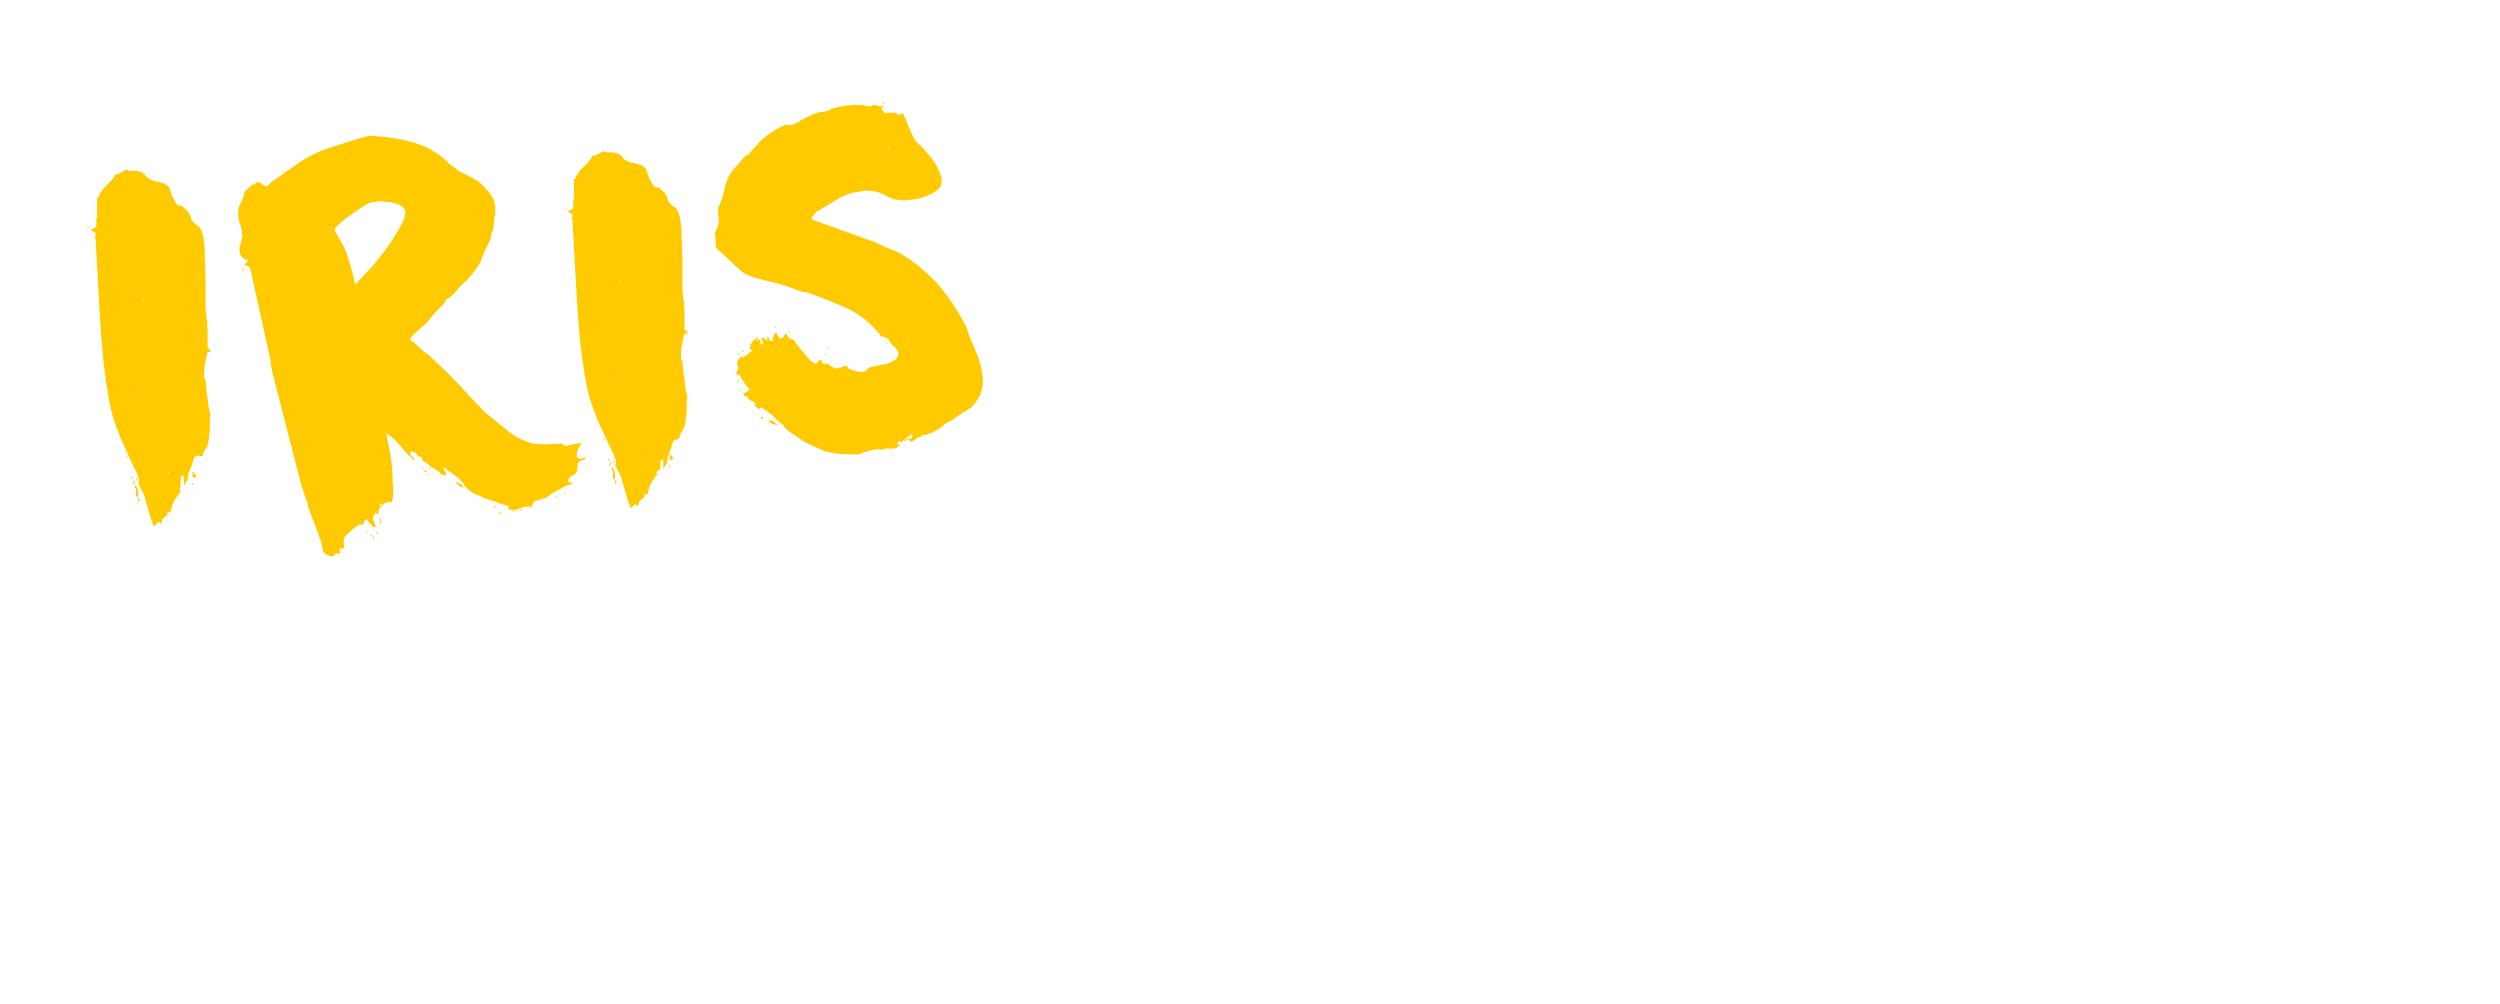
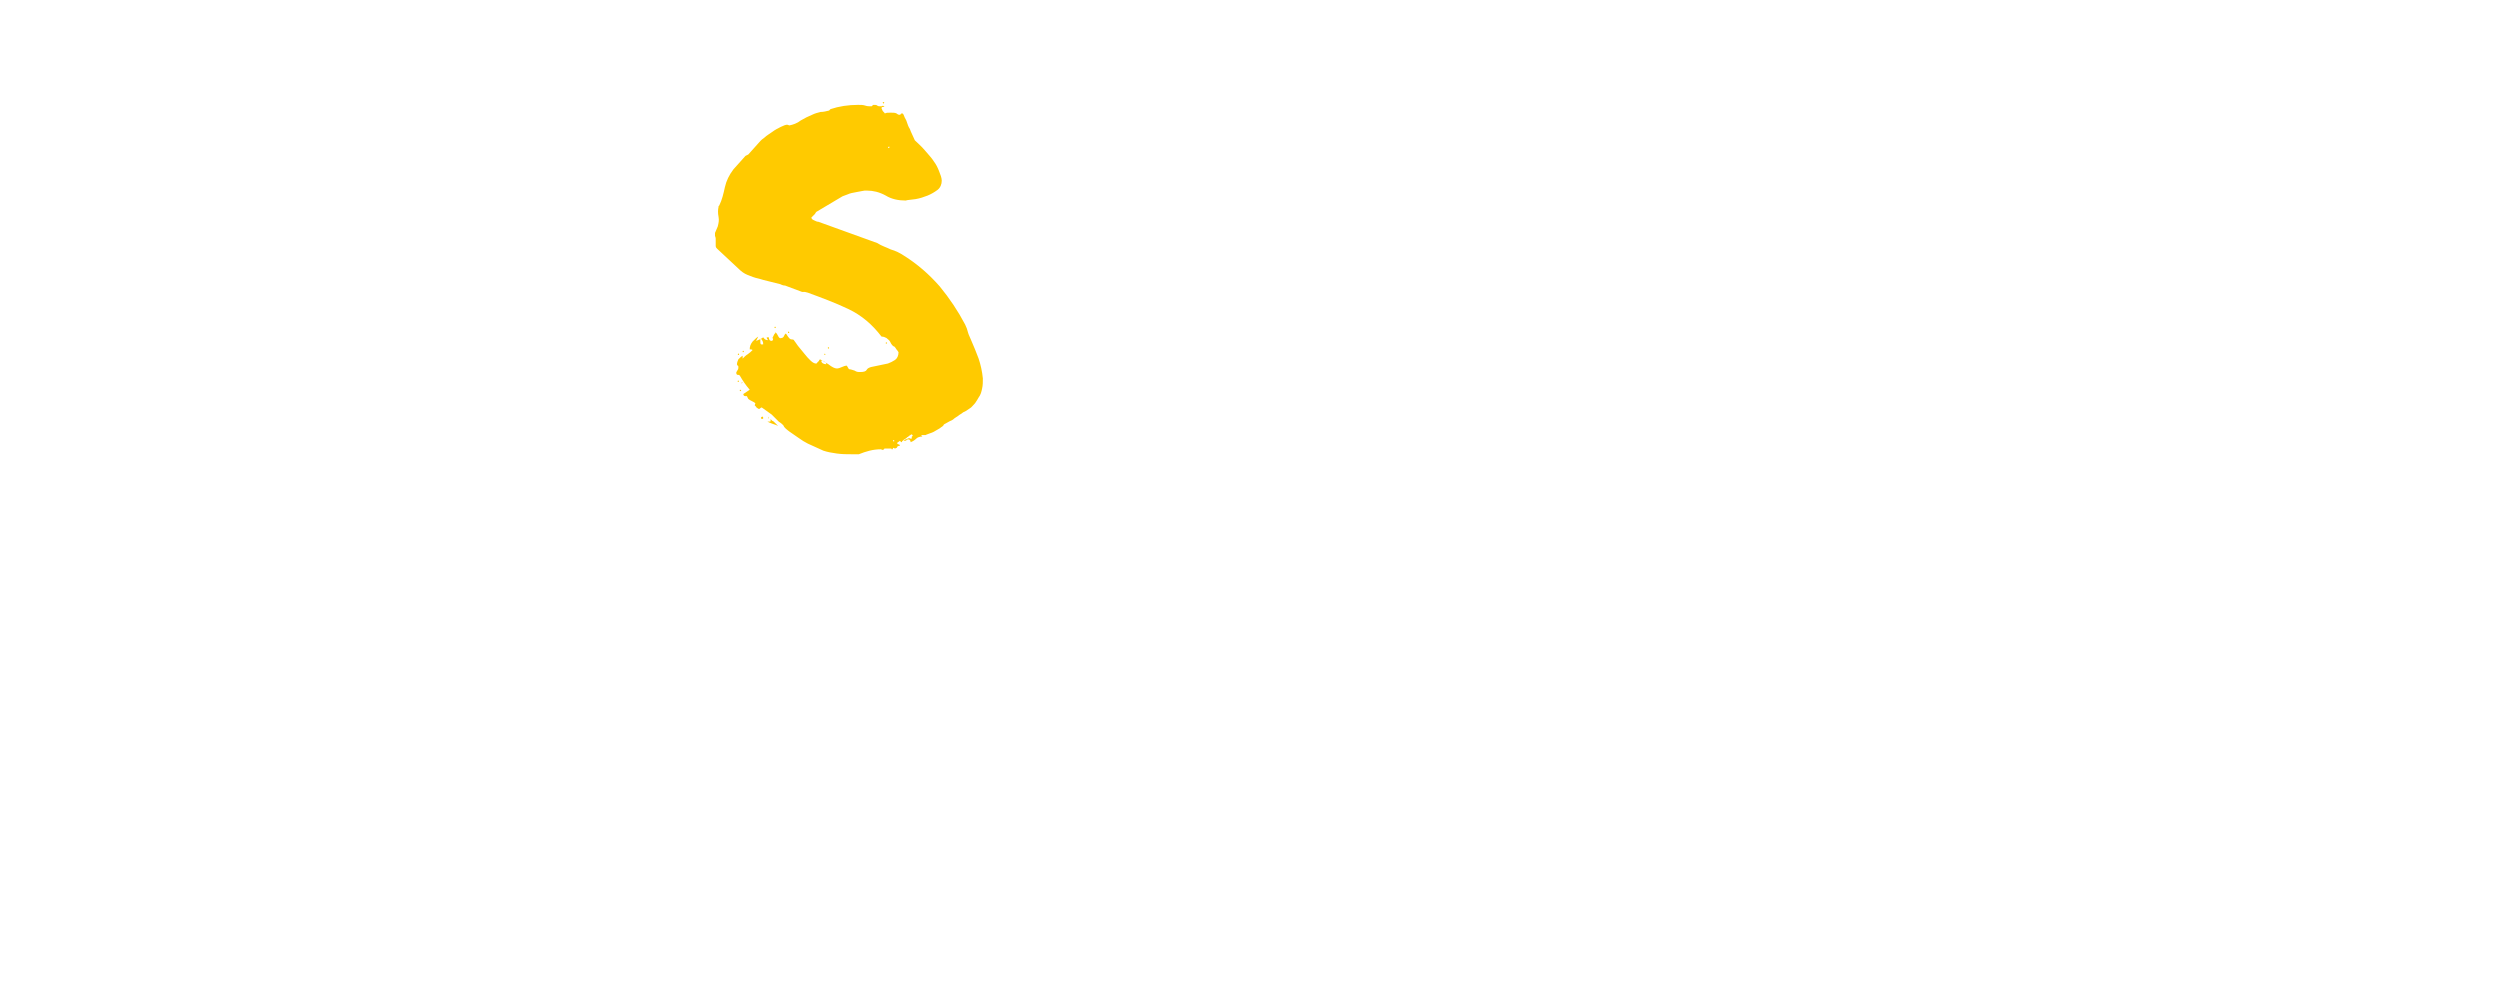
<svg xmlns="http://www.w3.org/2000/svg" version="1.1" id="Ebene_1" x="0px" y="0px" viewBox="0 0 352.8 141.7" style="enable-background:new 0 0 352.8 141.7;" xml:space="preserve">
  <style type="text/css">
	.st0{fill:#FFCA00;}
</style>
  <g>
-     <path class="st0" d="M12.4,31.9c0.1,0.1,0.2,0.2,0,0.2l-0.1-0.1L12.4,31.9z M25.4,69.4c0,0,0.1,0,0.1,0.1c0,0.1,0,0.1-0.1,0.1   c-0.1,0-0.1,0-0.1-0.1c-0.1,0.2-0.2,0.5-0.4,0.7c-0.2,0.2-0.3,0.5-0.4,0.7c-0.1,0.1-0.2,0.4-0.3,0.8c-0.1,0.4-0.1,0.6-0.2,0.6   c-0.1,0-0.2,0-0.3-0.1c-0.1,0.4-0.3,0.7-0.5,0.8c-0.3,0.2-0.4,0.5-0.4,0.9c-0.1,0-0.2,0-0.2-0.1c-0.1-0.1-0.1-0.1-0.2-0.1   c-0.1,0-0.2,0-0.2,0.1S22,74,21.9,74.1c0,0-0.1,0.1-0.1,0.1l-0.1,0.1c-0.3-0.7-0.5-1.4-0.7-2.1c-0.2-0.7-0.4-1.4-0.6-2.1   c-0.1-0.3-0.2-0.6-0.4-0.9c-0.2-0.3-0.3-0.6-0.5-1c0.1-0.1,0.1-0.2,0.1-0.4c0-0.4-0.2-0.8-0.4-1.3c-0.3-0.5-0.5-0.9-0.6-1.2   l-1.6-3.5c-0.4-1-0.8-2.1-1.1-3.1c-0.3-1-0.5-2.1-0.7-3.2c0,0,0-0.1,0-0.1c0,0,0-0.1,0-0.1c-0.6-3.5-0.9-7.1-1.1-10.6   c-0.2-3.5-0.4-7.1-0.6-10.7l0-0.4c-0.1,0-0.1-0.1-0.1-0.1l0-0.2l0.1-0.2c0,0,0-0.1,0-0.1c0,0,0-0.1,0-0.1l-0.7-0.5   c0.1-0.1,0.2-0.1,0.2-0.1c0,0,0.1,0,0.3-0.1c0.2-0.1,0.3-0.2,0.3-0.3c0-0.2,0-0.3,0-0.5c0-0.2,0-0.4,0-0.5s0.1-0.3,0.2-0.3   c-0.1-0.1-0.1-0.3-0.1-0.7c0-0.4,0-0.6,0-0.7c0,0,0-0.1,0-0.3c0-0.1,0-0.2,0-0.3c0,0,0-0.1,0-0.3c0-0.1,0-0.3,0-0.4   c0.2-0.1,0.3-0.2,0.3-0.3c0-0.1,0.1-0.3,0.2-0.4c0-0.1,0.2-0.3,0.4-0.6c0.2-0.2,0.5-0.5,0.7-0.7c0.3-0.3,0.5-0.5,0.7-0.8   c0.2-0.3,0.3-0.5,0.4-0.6c0,0.1,0.1,0.1,0.2,0.1l1.3-0.7c0,0,0.1,0.1,0.1,0.1c0,0,0.1,0.1,0.2,0.1c0,0,0.2,0,0.6,0   c0.3,0,0.6,0,0.8,0.1c0.3,0,0.5,0.1,0.8,0.4c0.2,0.3,0.4,0.5,0.6,0.6c0.3,0.2,0.7,0.4,1.1,0.4c0.4,0.1,0.7,0.2,1.1,0.3   c0.2,0.1,0.3,0.2,0.4,0.3c0.1,0.1,0.2,0.2,0.3,0.3c0.1,0.4,0.3,0.8,0.4,1.2c0.2,0.4,0.4,0.8,0.7,1.2c0.1,0.1,0.3,0.2,0.6,0.1l1,0.9   l0,0.1c0,0,0,0.1,0.1,0.1c0,0,0.1,0.2,0.2,0.5c0.1,0.3,0.1,0.5,0.2,0.5c0.1,0.2,0.3,0.4,0.6,0.6c0.3,0.2,0.5,0.4,0.6,0.6   c0.3,0.5,0.4,1.2,0.5,2c0.1,0.8,0.1,1.5,0.1,2l0.1,2.7c0,0.7,0,1.4,0,2.1c0,0.7,0,1.5,0,2.1l0.1,1.4c0,0.1,0,0.2,0.1,0.4   c0,0.2,0,0.3,0.1,0.4l-0.1,0.4c0,0.1,0,0.3,0.1,0.4c0,0.1,0,0.2,0,0.4c0,0.1,0,0.3,0,0.4c0,0.4,0,0.7,0,1.1c0,0.3,0,0.7,0,1.1   l0.3,0c0,0.3,0,0.4-0.1,0.4c-0.1,0-0.2,0.1-0.3,0.4c-0.1,0.4-0.2,0.9-0.3,1.5c-0.1,0.5-0.1,1-0.1,1.4c0,0,0,0.2,0,0.3   c0,0.2,0.1,0.3,0.2,0.3c0,0.1,0,0.5,0.1,1c0,0.6,0.1,1.1,0.2,1.7c0.1,0.6,0.1,1.1,0.2,1.6c0.1,0.5,0.2,0.7,0.2,0.7   c-0.1,0.7-0.1,1.3-0.1,1.9c0,0.6-0.1,1.3-0.2,2c-0.1,0.4-0.2,0.7-0.4,1c-0.2,0.2-0.4,0.6-0.4,1L28,64.3c-0.3,0-0.5,0.1-0.6,0.3   c-0.1,0.2-0.2,0.5-0.3,0.9c-0.1,0.2-0.2,0.6-0.4,1.1s-0.2,0.8-0.2,0.9l0,0.3c-0.1,0-0.2,0.1-0.3,0.3c-0.1,0.2-0.1,0.3-0.2,0.4   l-0.1-1.4c-0.2,0-0.4,0.2-0.4,0.4c0,0.1,0,0.3,0,0.5c0,0.2,0,0.4,0,0.5C25.4,68.9,25.3,69.1,25.4,69.4L25.4,69.4z M13,33.3   c-0.1,0-0.2,0-0.2-0.1L13,33.3z M17.9,64.3c0.1,0,0.1,0,0.1,0.1c0,0.1,0,0.1-0.1,0.1l-0.1-0.1L17.9,64.3z M18.6,67.3   c0.1,0,0.1,0,0.1,0.1c0,0.1,0,0.1-0.1,0.1c-0.1,0-0.1,0-0.1-0.1C18.5,67.3,18.5,67.3,18.6,67.3z M19,67.9c0,0.2-0.1,0.4-0.3,0.4   l0.3-0.7L19,67.9z M19.2,69c-0.1,0-0.2-0.2-0.2-0.6c0.2,0.1,0.3,0.3,0.4,0.6c0.1,0.3,0.1,0.6,0.1,0.8l0,0.4l-0.3-0.2L19.2,69z    M19.3,67.6c0.1,0,0.1,0,0.1,0.1c0,0.1,0,0.1-0.1,0.1c-0.1,0-0.1,0-0.1-0.1C19.2,67.7,19.2,67.6,19.3,67.6z M19.6,70.3   c0,0,0.1,0.1,0.1,0.2c0,0.1,0,0.2-0.1,0.3c0,0-0.1,0-0.1-0.2C19.5,70.3,19.6,70.2,19.6,70.3z M20,54.8c-0.1,0-0.1,0.1-0.1,0.1   c0,0.1,0.1,0.1,0.1,0.1c0,0,0.1,0,0.1-0.1C20.1,54.8,20,54.8,20,54.8z M20.2,42.2c-0.1,0-0.1,0-0.1,0.1s0.1,0.1,0.1,0.1   c0.1,0,0.1,0,0.1-0.1S20.3,42.2,20.2,42.2z M23.6,72.6c0.1,0,0.1,0,0.1,0.1s0,0.1-0.1,0.1l-0.1-0.1L23.6,72.6z M23.8,66.6   c-0.1,0-0.1,0-0.1,0.1c0,0.1,0.1,0.1,0.1,0.1l0.1-0.1L23.8,66.6z M27.2,66.6c0.1,0,0.1,0,0.1,0.1s0,0.1-0.1,0.1   c-0.1,0-0.1,0-0.1-0.1C27,66.6,27.1,66.6,27.2,66.6z M27.2,68.2c0.1,0,0.1,0,0.1,0.1c0,0.1,0,0.1-0.1,0.1c-0.1,0-0.1,0-0.1-0.1   C27.1,68.2,27.2,68.2,27.2,68.2z M27.4,66.7c0.1,0.1,0.2,0.2,0.2,0.3c0,0.1,0,0.2,0.2,0.2c-0.1,0.1-0.3,0.2-0.6,0.2   C27.1,67.2,27.2,67,27.4,66.7z M29.1,49.8c0.1,0,0.1,0.1,0,0.2L29,50L29.1,49.8z M29.6,49.4c0.2,0.1,0.2,0.2,0,0.3   c0,0-0.1,0-0.1-0.1C29.6,49.4,29.6,49.4,29.6,49.4z" />
-     <path class="st0" d="M45.3,76.4c-0.1-0.2-0.2-0.5-0.4-1.1c-0.2-0.5-0.4-1.1-0.6-1.6l-0.6-1.6c-0.2-0.5-0.3-0.9-0.3-1.1   c-0.2-0.5-0.4-1.1-0.6-1.7c-0.2-0.6-0.4-1.2-0.5-1.7l-3.9-15.2c0-0.1,0-0.3-0.1-0.5c0-0.2-0.1-0.4-0.1-0.5c0,0,0-0.1,0-0.2   c0-0.1,0-0.2,0-0.3l-2.6-11.7c0,0,0-0.2-0.1-0.6c-0.1-0.3-0.2-0.6-0.2-0.7c-0.1-0.3-0.4-0.4-0.8-0.5c0-0.1,0.1-0.2,0.2-0.3   c0.1-0.1,0.3-0.2,0.3-0.3c0,0-0.1-0.1-0.2-0.1c-0.1,0-0.2-0.1-0.4-0.2c-0.1-0.1-0.2-0.2-0.4-0.4c-0.1-0.2-0.2-0.5-0.2-0.9l0-0.4   c0,0,0.1-0.2,0.2-0.5c0.1-0.4,0.1-0.6,0.2-0.8c0-0.6-0.1-1.2-0.3-1.8c-0.2-0.5-0.3-1.1-0.3-1.7c0-0.4,0.1-0.9,0.4-1.4   c0.3-0.5,0.4-1,0.5-1.5c0.1-0.1,0.2-0.2,0.3-0.3c0.1-0.1,0.2-0.2,0.3-0.3c0.1-0.1,0.3-0.2,0.4-0.4c0.2,0,0.4-0.1,0.5-0.2   c0.1-0.1,0.2-0.2,0.4-0.2c0.2,0,0.4,0.1,0.6,0.3c0.2,0.2,0.3,0.3,0.5,0.3c0.1,0,0.3-0.1,0.5-0.3c0.2-0.2,0.3-0.3,0.3-0.3   c1.4-1,2.7-1.9,4-2.8c1.3-0.9,2.8-1.6,4.4-2.1l4.7-1.5c0.1,0,0.3,0,0.6-0.1c0.3,0,0.5-0.1,0.6-0.1l0.1,0.1l0.1,0   c1.8,0.1,3.7,0.4,5.5,0.9c1.8,0.5,3.4,1.4,4.8,2.7c0.3,0.4,0.8,0.7,1.3,1c0,0.1,0.1,0.2,0.3,0.3c0.3,0.2,0.6,0.3,1,0.5   c0.4,0.2,0.7,0.4,1.1,0.6c0.3,0.2,0.6,0.3,0.7,0.4c0.7,0.6,1.3,1.2,1.7,1.8c0.5,0.6,0.7,1.4,0.7,2.4l0,0.6c-0.1,0.1-0.2,0.4-0.2,1   c0,0.6-0.1,1-0.2,1.2c-0.1,0.2-0.2,0.4-0.2,0.6s0,0.4-0.1,0.6c0,0.1-0.1,0.2-0.2,0.4c-0.1,0.2-0.2,0.4-0.2,0.4   c0,0.1-0.1,0.2-0.2,0.4c-0.1,0.2-0.2,0.5-0.3,0.7c-0.1,0.2-0.2,0.5-0.3,0.7c-0.1,0.2-0.1,0.4-0.1,0.4c-0.3,0.5-0.6,1-0.9,1.4   c-0.3,0.4-0.7,0.9-1.1,1.3c-0.2,0.2-0.4,0.4-0.6,0.6c-0.2,0.1-0.3,0.3-0.5,0.5c-0.4,0.4-0.6,0.7-0.8,0.9c-0.2,0.2-0.5,0.5-0.9,0.7   c-0.2,0.1-0.3,0.2-0.2,0.2c0,0,0,0.1-0.1,0.2c0,0.1-0.2,0.3-0.4,0.5l-0.4,0.4c-0.4,0.4-0.7,0.7-1,1.1c-0.3,0.4-0.7,0.8-1,1.2   c-0.1,0.1-0.3,0.2-0.5,0.4c-0.2,0.2-0.5,0.4-0.7,0.6c-0.2,0.2-0.4,0.4-0.6,0.6c-0.2,0.2-0.3,0.3-0.3,0.4c0,0.2,0.2,0.4,0.5,0.5   l1.5,1.4l0.6,0.4l1.9,1.8c0.4,0.4,0.8,0.7,1.1,1.1c0.3,0.3,0.6,0.6,0.7,0.7c0.3,0.3,0.6,0.6,0.9,0.9c0.2,0.3,0.5,0.6,0.8,0.9   c0.5,0.6,1.1,1.2,1.7,1.8c0.6,0.7,1.3,1.3,2.1,1.9c0.7,0.6,1.5,1.2,2.2,1.8c0.7,0.5,1.5,1,2.2,1.2c0.7,0.4,1.6,0.5,2.6,0.5   c1,0,1.9-0.1,2.7-0.1c0,0,0.1,0.1,0.1,0.2c0,0.1,0.1,0.1,0.2,0.1c0.4,0,0.8-0.1,1.2-0.2c0.4-0.1,0.8-0.1,1.3-0.2   c-0.6,0.5-0.8,1.1-0.8,1.9c0,0.2,0.2,0.4,0.7,0.3c0.2,0,0.4-0.1,0.6-0.2c-0.1,0.2-0.2,0.4-0.5,0.4c-0.2,0.1-0.5,0.2-0.6,0.4   c-0.1,0.2-0.1,0.4-0.1,0.6c0,0.2,0,0.4-0.1,0.6c-0.1,0.3-0.3,0.5-0.6,0.6c-0.3,0.1-0.5,0.3-0.6,0.6l0,0.3l0.1,0.1c0,0,0.1,0,0.2,0   c0.1,0,0.2,0,0.3,0.1c-0.1,0.1-0.2,0.2-0.5,0.2c-0.2,0.1-0.4,0.1-0.5,0.2l-2,1.1c-0.2,0.2-0.5,0.4-0.9,0.6   c-0.4,0.1-0.9,0.3-1.4,0.4l0,0.1c0,0-0.1,0-0.1-0.1L75,71.5l0.1,0.1c0,0,0,0.1-0.1,0.1l-0.1-0.1l0.1-0.1l-0.5,0   c-0.3,0-0.5,0-0.7,0.1c-0.3,0.1-0.5,0.1-0.6,0.2C73,71.9,72.7,72,72.3,72c0,0-0.1,0-0.3-0.1c-0.1,0-0.2-0.1-0.3-0.2   c0-0.1,0-0.2,0.1-0.3c-0.1,0-0.4-0.1-0.8-0.2c-0.4-0.1-0.8-0.3-1.2-0.4c-0.4-0.2-0.8-0.3-1.2-0.4c-0.4-0.1-0.6-0.2-0.6-0.3   l-1.2-0.5c-0.2-0.1-0.4-0.3-0.6-0.4c-0.1-0.1-0.3-0.3-0.5-0.5c0,0-0.1-0.1-0.1-0.1c0,0-0.1-0.1-0.1-0.1c0-0.1-0.1-0.3-0.4-0.6   c-0.3-0.3-0.5-0.6-0.9-0.8c-0.3-0.3-0.7-0.5-1-0.7C63,66.1,62.8,66,62.6,66c0,0.2,0.1,0.3,0.2,0.5c0.1,0.1,0.2,0.3,0.2,0.5L62.3,67   c0-0.1-0.2-0.3-0.5-0.5c-0.3-0.2-0.6-0.4-0.8-0.5c-0.1-0.1-0.4-0.3-0.7-0.6c-0.3-0.2-0.5-0.3-0.6-0.3c0-0.1,0-0.2-0.1-0.2   c0,0-0.1-0.2-0.1-0.4c-0.2,0-0.5-0.1-0.7-0.4c-0.2-0.3-0.4-0.4-0.7-0.4c-0.1,0-0.2,0.1-0.2,0.3c0,0.2,0.1,0.4,0.3,0.5   c0.2,0.1,0.3,0.3,0.3,0.5c-0.7-0.6-1.4-1.3-2-2.1c-0.6-0.7-1.3-1.3-2-1.8l0.4,2.1l0.2,1.1c0.2,1.1,0.3,2.2,0.3,3.4l0.1,1.7   c0,0.8-0.1,1.3-0.3,1.5l-0.1,0c0,0-0.1,0-0.1-0.1c-0.4,0-0.7,0.2-1.1,0.5c-0.3,0.3-0.5,0.7-0.5,1.1c0,0.2,0.1,0.5,0.2,0.6   c0.1,0.2,0.2,0.4,0.2,0.6c0,0.2,0,0.4-0.1,0.5c0-0.3,0-0.6-0.1-1c-0.1-0.4-0.3-0.6-0.6-0.7c0,0-0.1,0.1-0.2,0.3   c-0.1,0.1-0.2,0.2-0.2,0.3c0,0.2,0.1,0.5,0.2,0.7c0.1,0.2,0.2,0.4,0.2,0.7c-0.2,0-0.5-0.1-0.7-0.4c-0.3-0.3-0.4-0.5-0.5-0.7   c-0.2,0-0.3,0.1-0.4,0.3c-0.1,0.2-0.1,0.4-0.2,0.5L50.8,74c-0.1,0-0.4,0.2-0.8,0.5c-0.4,0.4-0.7,0.6-0.9,0.8   c-0.4,0.3-0.6,0.6-0.6,0.9c0,0.4,0,0.7,0.1,1.1c-0.1,0.1-0.2,0.1-0.3,0.1c-0.1,0-0.2,0-0.4,0c0,0.2,0,0.3,0.1,0.4   c0,0.1,0,0.2,0,0.4c0,0-0.1-0.1-0.3-0.1c-0.2,0-0.3,0-0.4,0.1c0,0.1-0.1,0.2-0.3,0.3c-0.6,0-1.1-0.2-1.4-0.7   C45.5,77.4,45.4,76.9,45.3,76.4z M34.3,37.9c0.1,0,0.1,0,0.1,0.1l0.1,0.1l-0.1,0.1c-0.1,0-0.1,0-0.1-0.1l-0.1-0.1L34.3,37.9z    M49.6,38c0.1,0.3,0.2,0.7,0.3,1.2c0.1,0.5,0.2,0.8,0.3,0.9l2.6-2.8c0.2-0.3,0.6-0.8,1.1-1.4s1-1.3,1.5-2.1   c0.5-0.7,0.9-1.5,1.3-2.2c0.4-0.7,0.5-1.3,0.5-1.7c0-0.3-0.2-0.5-0.4-0.7c-0.3-0.2-0.6-0.4-1-0.5c-0.4-0.1-0.7-0.2-1.1-0.2   s-0.7-0.1-0.9-0.1c-0.3,0-0.6,0-0.9,0.1c-0.3,0-0.6,0.1-0.9,0.2c-0.1,0.1-0.5,0.2-1,0.6c-0.5,0.3-1.1,0.7-1.6,1.1   c-0.6,0.4-1.1,0.8-1.5,1.2c-0.5,0.4-0.7,0.7-0.7,0.9c0.3,0.5,0.6,1,0.9,1.6c0.4,0.5,0.6,1.1,0.8,1.6L49.6,38z M48.3,78.7   c-0.1,0-0.1-0.1-0.1-0.2L48.3,78.7z M51.5,74.6c-0.1,0-0.1-0.1-0.2-0.2L51.5,74.6z M51.6,74.8c0.1-0.1,0.1-0.1,0.1,0.1   C51.6,75,51.6,74.9,51.6,74.8z M51.8,75c0.1,0,0.1,0,0.1,0.1s0,0.1-0.1,0.1L51.8,75L51.8,75z M52.3,75.4c0.1,0.1,0.2,0.2,0.2,0.2   c0,0.1,0,0.1-0.1,0.1l-0.1-0.1l0-0.1c-0.1,0-0.1,0-0.1-0.1C52.2,75.4,52.2,75.4,52.3,75.4z M52.6,75.6c0.1,0,0.1,0,0.1,0.1l0.1,0.1   L52.8,76c-0.1,0-0.1,0-0.1-0.1L52.6,75.6L52.6,75.6z M53.2,75.1c0.1,0,0.1,0,0.1,0.1c0,0.1,0,0.1-0.1,0.1c-0.1,0-0.1,0-0.1-0.1   C53,75.1,53.1,75.1,53.2,75.1z M53.6,71.1c0,0.1,0,0.2,0.1,0.3c0.1,0.1,0.1,0.1,0.3,0.1c0,0,0-0.1-0.1-0.2   C53.8,71.1,53.7,71.1,53.6,71.1z M59.7,66c0.1,0,0.1,0,0.1,0.1s0,0.1-0.1,0.1l-0.1-0.1L59.7,66z M60,66.4c0.2,0,0.3,0.1,0.2,0.2   c-0.1,0.1-0.2,0.1-0.2,0c-0.1,0-0.1,0-0.1-0.1C59.9,66.4,59.9,66.4,60,66.4z M60.5,66.8c0.1,0,0.1,0,0.1,0.1c0,0.1,0,0.1-0.1,0.1   L60.4,67L60.5,66.8z M60.6,65.9l0.1,0.1l-0.1,0.1c-0.1,0-0.1,0-0.1-0.1C60.5,65.9,60.5,65.9,60.6,65.9z M62.7,67.3   c0.1,0,0.1,0.1,0,0.2C62.6,67.5,62.6,67.5,62.7,67.3L62.7,67.3z M64.3,68c0.1,0,0.3,0,0.5,0.2c0.2,0.1,0.4,0.2,0.5,0.4l0.1,0.1   l-0.1,0.1c-0.1,0-0.1,0-0.1-0.1c-0.2,0-0.4-0.1-0.5-0.2C64.5,68.2,64.4,68.1,64.3,68z M69.9,71.4c0.1,0,0.1,0,0.1,0.1   c0,0.1,0,0.1-0.1,0.1c-0.1,0-0.1,0-0.1-0.1C69.7,71.4,69.8,71.4,69.9,71.4z M70.5,72.3L70.5,72.3l0,0.2c-0.1,0-0.1,0-0.1-0.1   C70.3,72.3,70.4,72.3,70.5,72.3z M70.7,72.3c0.1,0,0.1,0,0.1,0.1c0,0.1,0,0.1-0.1,0.1c-0.1,0-0.1,0-0.1-0.1   C70.6,72.3,70.6,72.3,70.7,72.3z M71.3,71.7c0.1,0,0.1,0,0.1,0.1s0,0.1-0.1,0.1L71.3,71.7L71.3,71.7z M72.3,72.1   c0.1,0,0.1,0,0.1,0.1c0,0.1,0,0.1-0.1,0.1L72.3,72.1L72.3,72.1z M72.9,72L72.9,72l0,0.2c-0.1,0-0.1,0-0.1-0.1   C72.7,72,72.8,72,72.9,72z M73.5,71.9c0.1,0,0.1,0,0.1,0.1c0,0.1,0,0.1-0.1,0.1c-0.1,0-0.1,0-0.1-0.1C73.4,72,73.4,71.9,73.5,71.9z    M78.6,70l0.1,0.1l-0.1,0.1c-0.1,0-0.1,0-0.1-0.1S78.5,70,78.6,70z M79.8,69.5l0.1,0.1l-0.1,0.1c-0.1,0-0.1,0-0.1-0.1   C79.7,69.6,79.7,69.6,79.8,69.5z" />
-     <path class="st0" d="M79.7,29.4c0.1,0.1,0.2,0.2,0,0.2l-0.1-0.1L79.7,29.4z M92.7,66.9c0,0,0.1,0,0.1,0.1c0,0.1,0,0.1-0.1,0.1   c-0.1,0-0.1,0-0.1-0.1c-0.1,0.2-0.2,0.5-0.4,0.7c-0.2,0.2-0.3,0.5-0.4,0.7c-0.1,0.1-0.2,0.4-0.3,0.8c-0.1,0.4-0.1,0.6-0.2,0.6   c-0.1,0-0.2,0-0.3-0.1c-0.1,0.4-0.3,0.7-0.5,0.8c-0.3,0.2-0.4,0.5-0.4,0.9c-0.1,0-0.2,0-0.2-0.1c-0.1-0.1-0.1-0.1-0.2-0.1   c-0.1,0-0.2,0-0.2,0.1c-0.1,0.1-0.2,0.1-0.2,0.2c0,0-0.1,0.1-0.1,0.1L89,71.7c-0.3-0.7-0.5-1.4-0.7-2.1c-0.2-0.7-0.4-1.4-0.6-2.1   c-0.1-0.3-0.2-0.6-0.4-0.9c-0.2-0.3-0.3-0.6-0.5-1c0.1-0.1,0.1-0.2,0.1-0.4c0-0.4-0.2-0.8-0.4-1.3c-0.3-0.5-0.5-0.9-0.6-1.2   l-1.6-3.5c-0.4-1-0.8-2.1-1.1-3.1c-0.3-1-0.5-2.1-0.7-3.2c0,0,0-0.1,0-0.1c0,0,0-0.1,0-0.1c-0.6-3.5-0.9-7.1-1.1-10.6   c-0.2-3.5-0.4-7.1-0.6-10.7l0-0.4c-0.1,0-0.1-0.1-0.1-0.1l0-0.2l0.1-0.2c0,0,0-0.1,0-0.1c0,0,0-0.1,0-0.1l-0.7-0.5   c0.1-0.1,0.2-0.1,0.2-0.1c0,0,0.1,0,0.3-0.1c0.2-0.1,0.3-0.2,0.3-0.3c0-0.2,0-0.3,0-0.5c0-0.2,0-0.4,0-0.5s0.1-0.3,0.2-0.3   c-0.1-0.1-0.1-0.3-0.1-0.7s0-0.6,0-0.7c0,0,0-0.1,0-0.3c0-0.1,0-0.2,0-0.3c0,0,0-0.1,0-0.3c0-0.1,0-0.3,0-0.4   c0.2-0.1,0.3-0.2,0.3-0.3c0-0.1,0.1-0.3,0.2-0.4c0-0.1,0.2-0.3,0.4-0.6c0.2-0.2,0.5-0.5,0.7-0.7c0.3-0.3,0.5-0.5,0.7-0.8   c0.2-0.3,0.3-0.5,0.4-0.6c0,0.1,0.1,0.1,0.2,0.1l1.3-0.7c0,0,0.1,0.1,0.1,0.1c0,0,0.1,0.1,0.2,0.1c0,0,0.2,0,0.6,0   c0.3,0,0.6,0,0.8,0.1c0.3,0,0.5,0.1,0.8,0.4c0.2,0.3,0.4,0.5,0.6,0.6c0.3,0.2,0.7,0.4,1.1,0.4c0.4,0.1,0.7,0.2,1.1,0.3   c0.2,0.1,0.3,0.2,0.4,0.3c0.1,0.1,0.2,0.2,0.3,0.3c0.1,0.4,0.3,0.8,0.4,1.2c0.2,0.4,0.4,0.8,0.7,1.2c0.1,0.1,0.3,0.2,0.6,0.1l1,0.9   l0,0.1c0,0,0,0.1,0.1,0.1c0,0,0.1,0.2,0.2,0.5c0.1,0.3,0.1,0.5,0.2,0.5c0.1,0.2,0.3,0.4,0.6,0.6c0.3,0.2,0.5,0.4,0.6,0.6   c0.3,0.5,0.4,1.2,0.5,2c0.1,0.8,0.1,1.5,0.1,2l0.1,2.7c0,0.7,0,1.4,0,2.1c0,0.7,0,1.5,0,2.1l0.1,1.4c0,0.1,0,0.2,0.1,0.4   c0,0.2,0,0.3,0.1,0.4l-0.1,0.4c0,0.1,0,0.3,0.1,0.4c0,0.1,0,0.2,0,0.4c0,0.1,0,0.3,0,0.4c0,0.4,0,0.7,0,1.1c0,0.3,0,0.7,0,1.1   l0.3,0c0,0.3,0,0.4-0.1,0.4c-0.1,0-0.2,0.1-0.3,0.4c-0.1,0.4-0.2,0.9-0.3,1.5c-0.1,0.5-0.1,1-0.1,1.4c0,0,0,0.2,0,0.3   c0,0.2,0.1,0.3,0.2,0.3c0,0.1,0,0.5,0.1,1c0,0.6,0.1,1.1,0.2,1.7c0.1,0.6,0.1,1.1,0.2,1.6c0.1,0.5,0.2,0.7,0.2,0.7   c-0.1,0.7-0.1,1.3-0.1,1.9c0,0.6-0.1,1.3-0.2,2c-0.1,0.4-0.2,0.7-0.4,1c-0.2,0.2-0.4,0.6-0.4,1l-0.3,0.2c-0.3,0-0.5,0.1-0.6,0.3   c-0.1,0.2-0.2,0.5-0.3,0.9c-0.1,0.2-0.2,0.6-0.4,1.1c-0.1,0.5-0.2,0.8-0.2,0.9l0,0.3c-0.1,0-0.2,0.1-0.3,0.3   c-0.1,0.2-0.1,0.3-0.2,0.4l0-1.4c-0.2,0-0.4,0.2-0.4,0.4c0,0.1,0,0.3,0,0.5c0,0.2,0,0.4,0,0.5C92.6,66.5,92.6,66.7,92.7,66.9   L92.7,66.9z M80.3,30.8c-0.1,0-0.2,0-0.2-0.1L80.3,30.8z M85.2,61.8c0.1,0,0.1,0,0.1,0.1c0,0.1,0,0.1-0.1,0.1l-0.1-0.1L85.2,61.8z    M85.9,64.8c0.1,0,0.1,0,0.1,0.1c0,0.1,0,0.1-0.1,0.1c-0.1,0-0.1,0-0.1-0.1S85.8,64.8,85.9,64.8z M86.2,65.4c0,0.2-0.1,0.4-0.3,0.4   l0.3-0.7L86.2,65.4z M86.5,66.5c-0.1,0-0.2-0.2-0.2-0.6c0.2,0.1,0.3,0.3,0.4,0.6c0.1,0.3,0.1,0.6,0.1,0.8l0,0.4l-0.3-0.2L86.5,66.5   z M86.6,65.1c0.1,0,0.1,0,0.1,0.1c0,0.1,0,0.1-0.1,0.1c-0.1,0-0.1,0-0.1-0.1C86.4,65.2,86.5,65.1,86.6,65.1z M86.9,67.8   c0,0,0.1,0.1,0.1,0.2c0,0.1,0,0.2-0.1,0.3c0,0-0.1,0-0.1-0.2C86.8,67.8,86.8,67.7,86.9,67.8z M87.3,52.3c-0.1,0-0.1,0.1-0.1,0.1   c0,0.1,0.1,0.1,0.1,0.1c0,0,0.1,0,0.1-0.1C87.3,52.3,87.3,52.3,87.3,52.3z M87.5,39.7c-0.1,0-0.1,0-0.1,0.1s0.1,0.1,0.1,0.1   c0.1,0,0.1,0,0.1-0.1S87.6,39.7,87.5,39.7z M90.9,70.1c0.1,0,0.1,0,0.1,0.1c0,0.1,0,0.1-0.1,0.1l-0.1-0.1L90.9,70.1z M91.1,64.1   c-0.1,0-0.1,0-0.1,0.1c0,0.1,0.1,0.1,0.1,0.1l0.1-0.1L91.1,64.1z M94.5,64.1c0.1,0,0.1,0,0.1,0.1s0,0.1-0.1,0.1   c-0.1,0-0.1,0-0.1-0.1S94.4,64.1,94.5,64.1z M94.5,65.7c0.1,0,0.1,0,0.1,0.1c0,0.1,0,0.1-0.1,0.1c-0.1,0-0.1,0-0.1-0.1   C94.4,65.7,94.4,65.7,94.5,65.7z M94.7,64.2c0.1,0.1,0.2,0.2,0.2,0.3c0,0.1,0,0.2,0.2,0.2c-0.1,0.1-0.3,0.2-0.6,0.2   C94.4,64.7,94.5,64.5,94.7,64.2z M96.4,47.3c0.1,0,0.1,0.1,0,0.2l-0.1-0.1L96.4,47.3z M96.9,46.9c0.2,0.1,0.2,0.2,0,0.3   c0,0-0.1,0-0.1-0.1C96.9,46.9,96.9,46.9,96.9,46.9z" />
    <path class="st0" d="M109.3,47.1c0.1,0,0.1,0,0.1-0.2c0.2,0.1,0.3,0.3,0.4,0.5c0.1,0.2,0.2,0.4,0.5,0.3c0.1,0,0.3-0.1,0.4-0.4   c0.1-0.2,0.2-0.3,0.3-0.1c0.3,0.5,0.5,0.7,0.7,0.7c0.2,0,0.3,0,0.4,0.2c0.1,0.1,0.2,0.3,0.5,0.7c0.3,0.4,0.6,0.7,0.9,1.1   s0.6,0.7,0.9,1c0.3,0.3,0.6,0.4,0.7,0.4c0.1,0,0.2,0,0.2-0.1c0.1-0.1,0.2-0.2,0.3-0.3l0-0.1c0,0,0.1,0,0.1-0.1   c0.2,0.1,0.6,0.3,1.2,0.7c0.5,0.4,0.9,0.6,1.2,0.6c0.2,0,0.5-0.1,0.7-0.2c0.2-0.1,0.5-0.2,0.7-0.2l0.3,0.5c0.2,0,0.5,0.1,0.8,0.2   c0.3,0.2,0.5,0.2,0.8,0.2c0.5,0,0.8-0.1,0.9-0.3c0.1-0.2,0.3-0.3,0.6-0.4l2.4-0.5c0.3-0.1,0.7-0.3,1-0.5c0.3-0.2,0.5-0.6,0.5-1.1   c-0.1-0.1-0.1-0.2-0.3-0.4c-0.1-0.2-0.2-0.3-0.3-0.4c-0.1,0-0.2-0.1-0.3-0.2c-0.1-0.1-0.2-0.3-0.3-0.5c-0.1-0.2-0.3-0.3-0.5-0.5   c-0.2-0.1-0.4-0.2-0.7-0.2c-1.3-1.7-2.8-3-4.7-3.9c-1.9-0.9-3.8-1.6-5.7-2.3l-0.4-0.1c0,0-0.1,0-0.2,0c-0.1,0-0.2,0-0.2,0l-2.4-0.9   c-0.1,0-0.3,0-0.7-0.2c-0.4-0.1-0.8-0.2-1.2-0.3c-0.4-0.1-0.8-0.2-1.2-0.3c-0.4-0.1-0.6-0.2-0.7-0.2c-0.5-0.1-1-0.3-1.5-0.5   c-0.5-0.2-0.9-0.5-1.3-0.9l-3-2.8c-0.1-0.1-0.2-0.2-0.2-0.4c0-0.1,0-0.2,0-0.3c0,0,0-0.2,0-0.4l0-0.3c0,0,0-0.2-0.1-0.4   c0-0.2,0-0.3,0-0.4s0.1-0.2,0.2-0.5c0.1-0.3,0.2-0.4,0.2-0.5c0.1-0.4,0.2-0.8,0.1-1.3c-0.1-0.5-0.1-1,0-1.4l0-0.1l0.1-0.1   c0.4-0.8,0.6-1.7,0.8-2.6c0.2-0.9,0.6-1.7,1.2-2.5l1.7-1.9l0.4-0.2l1.7-1.9c0.1-0.1,0.3-0.3,0.6-0.5c0.3-0.3,0.7-0.5,1.1-0.8   c0.4-0.3,0.8-0.5,1.2-0.7c0.4-0.2,0.7-0.3,0.9-0.3l0.3,0.1c0.5-0.1,1.1-0.3,1.6-0.7c0.5-0.3,1.1-0.6,1.6-0.8   c0.4-0.2,0.8-0.3,1.2-0.4c0.4,0,0.8-0.1,1.2-0.2l0.1-0.1l0.1-0.1c1.2-0.4,2.5-0.6,3.9-0.6c0.4,0,0.7,0,1,0.1   c0.3,0.1,0.5,0.1,0.8,0.1c0.1,0,0.2,0,0.2-0.1c0,0,0.1-0.1,0.2-0.1c0.2,0,0.4,0,0.5,0.1c0.1,0.1,0.3,0.1,0.4,0.1l0.2,0   c0,0,0.1,0,0.2-0.1l0.1,0.1l0.1,0c0,0.1-0.1,0.1-0.2,0.1c-0.1,0-0.2,0-0.2,0.2c0.1,0.1,0.1,0.3,0.2,0.4c0.1,0.1,0.2,0.2,0.2,0.2   c0,0.1,0.1,0.1,0.1,0.1c0.2-0.1,0.4-0.1,0.8-0.1c0.3,0,0.6,0,0.8,0.1c0.1,0.1,0.3,0.2,0.4,0.2c0.1,0,0.2,0,0.2-0.1   c0,0,0.1-0.1,0.2-0.1c0.1,0,0.2,0.1,0.3,0.4c0.1,0.3,0.3,0.5,0.4,0.9c0.1,0.3,0.2,0.6,0.4,0.9c0.1,0.3,0.2,0.5,0.2,0.5l0.5,1.1   c0.4,0.4,0.9,0.8,1.4,1.4c0.5,0.6,1,1.1,1.3,1.6c0.3,0.4,0.5,0.8,0.7,1.3c0.2,0.5,0.4,1,0.4,1.4c0,0.5-0.2,1-0.6,1.3   c-0.4,0.3-0.9,0.6-1.4,0.8c-0.5,0.2-1.1,0.4-1.7,0.5c-0.6,0.1-1.1,0.1-1.4,0.2c-1,0-2-0.2-2.8-0.7c-0.9-0.5-1.8-0.7-2.6-0.7   c0,0-0.1,0-0.2,0c-0.1,0-0.2,0-0.2,0c-0.1,0-0.5,0.1-1.1,0.2c-0.6,0.1-1,0.2-1.2,0.3l-0.8,0.3l-3.7,2.2c0,0-0.1,0.1-0.2,0.3   c-0.1,0.1-0.2,0.2-0.2,0.2c-0.1,0.1-0.2,0.2-0.2,0.2l-0.1,0.1c0,0.1,0.1,0.3,0.4,0.4c0.2,0.1,0.4,0.2,0.6,0.2l8.3,3   c0.6,0.4,1.3,0.6,1.9,0.9c0.7,0.2,1.3,0.5,1.9,0.9c1.9,1.2,3.5,2.6,5,4.3c1.4,1.7,2.6,3.5,3.6,5.4c0.2,0.4,0.3,0.7,0.4,1.1   c0.1,0.4,0.3,0.7,0.4,1c0.4,0.9,0.8,1.9,1.1,2.7c0.3,0.9,0.5,1.8,0.6,2.8c0,0.5,0,1-0.1,1.4c-0.1,0.5-0.2,0.9-0.5,1.3   c-0.1,0.2-0.3,0.5-0.5,0.8c-0.3,0.3-0.5,0.6-0.7,0.7l-0.6,0.4l-0.4,0.2c-0.2,0.2-0.5,0.3-0.7,0.5c-0.3,0.2-0.5,0.3-0.7,0.5   c-0.2,0.1-0.3,0.2-0.4,0.2l-0.9,0.5c0,0.1-0.2,0.3-0.4,0.4c-0.2,0.2-0.5,0.3-0.8,0.5c-0.3,0.2-0.6,0.3-0.9,0.4   c-0.3,0.1-0.5,0.2-0.5,0.2c0,0-0.1,0-0.3,0c-0.1,0-0.2,0-0.3,0c0.1,0.1,0.1,0.2,0.2,0.2c-0.4,0-0.7,0.1-0.9,0.3   c-0.2,0.2-0.5,0.4-0.8,0.5c0-0.1,0-0.2-0.1-0.3c-0.1-0.1-0.1-0.1-0.3-0.1l-0.3,0.2l-0.3,0c0.1-0.1,0.2-0.2,0.4-0.2   c0.1-0.1,0.3-0.1,0.4-0.2c0.1,0.1,0.1,0.1,0.2,0.1c0.1,0,0.2,0,0.2-0.1c0,0,0-0.1-0.1-0.1l0.1-0.1l0.1-0.1c0-0.1-0.1-0.2-0.2-0.2   c0,0-0.1,0.1-0.3,0.2c-0.1,0.1-0.2,0.2-0.3,0.2c0,0.1-0.2,0.2-0.4,0.3c-0.2,0.2-0.3,0.3-0.4,0.3c-0.1,0-0.2,0-0.2-0.1l-0.4,0.3   c0,0.1,0.1,0.2,0.2,0.2c0.1,0,0.2,0.1,0.2,0.2c-0.2,0-0.4,0.1-0.4,0.2c0,0.1-0.1,0.1-0.3,0.2l-0.2-0.1c-0.1,0-0.1,0-0.1,0.1   s0,0.1-0.1,0.1c-0.1,0-0.1,0-0.1-0.1l-1,0c0,0.1-0.1,0.1-0.2,0.2l-0.3-0.1c-1.1,0-2.1,0.3-3.1,0.7l-1.1,0c-0.6,0-1.3,0-2-0.1   c-0.7-0.1-1.3-0.2-1.9-0.4l-2.2-1c-0.4-0.2-0.9-0.5-1.3-0.8c-0.4-0.3-0.9-0.6-1.3-0.9c-0.1-0.1-0.3-0.2-0.5-0.4   c-0.2-0.2-0.3-0.3-0.3-0.4c0,0-0.2-0.3-0.7-0.6l-1-1l-1.4-1c0,0-0.1,0-0.2,0.1c-0.1,0.1-0.1,0.1-0.2,0.1c0,0-0.1,0-0.2-0.1   c-0.1-0.1-0.2-0.1-0.2-0.2l-0.2-0.2l0.1-0.3c-0.1-0.1-0.3-0.2-0.5-0.3c-0.2-0.1-0.4-0.2-0.5-0.3l-0.2-0.4l-0.2,0   c-0.2,0-0.3-0.1-0.3-0.3l0.9-0.6c-0.6-0.7-1-1.3-1.4-2c-0.1-0.1-0.1-0.1-0.3-0.1c-0.1,0-0.2-0.1-0.2-0.3c0-0.1,0.1-0.2,0.2-0.4   c0.1-0.1,0.1-0.3,0.1-0.4c0-0.1,0-0.2-0.1-0.2c0,0-0.1-0.1-0.1-0.2c0-0.2,0.1-0.5,0.2-0.7c0.2-0.2,0.4-0.4,0.6-0.5l0,0.4   c0.2-0.2,0.5-0.5,0.7-0.6c0.3-0.2,0.5-0.4,0.7-0.6c-0.1-0.1-0.2-0.1-0.4-0.1c0-0.4,0.1-0.7,0.4-1.1c0.3-0.3,0.6-0.6,0.8-0.7   l-0.3,0.6c0.1,0,0.2-0.1,0.5-0.2c0.2-0.1,0.4-0.2,0.5-0.3c0.2,0.3,0.4,0.4,0.7,0.4c-0.1-0.1-0.2-0.2-0.2-0.4l0.3,0   c0,0.3,0.1,0.5,0.4,0.5c0.1,0,0.2-0.1,0.2-0.3l-0.1-0.1L109.3,47.1z M104.2,53.7l0.1,0.1l-0.1,0.1c-0.1,0-0.1,0-0.1-0.1   C104.1,53.8,104.1,53.7,104.2,53.7z M104.2,49.9c0.1,0,0.1,0,0.1,0.1c0,0.1,0,0.1-0.1,0.1l-0.1-0.1L104.2,49.9z M104.5,55l0.1,0.1   l-0.1,0.1c-0.1,0-0.1,0-0.1-0.1S104.4,55,104.5,55z M104.7,54.1c-0.1,0-0.1-0.1,0.1-0.2L104.7,54.1z M104.9,53.4l0.1,0.1l-0.1,0.1   c-0.1,0-0.1,0-0.1-0.1C104.7,53.5,104.8,53.4,104.9,53.4z M104.9,49.5l0.1,0.1l-0.1,0.1c-0.1,0-0.1,0-0.1-0.1   C104.8,49.6,104.8,49.5,104.9,49.5z M105.9,49c0.1,0,0.1,0,0.1,0.1c0,0.1,0,0.1-0.1,0.1l-0.1-0.1L105.9,49z M107.3,48.3   c0,0.1,0,0.2,0.1,0.3l0.3,0c0-0.1,0-0.3-0.1-0.5c-0.1-0.2-0.2-0.3-0.3-0.3L107.3,48.3z M107.4,58.9c0.1-0.1,0.2-0.1,0.2-0.1   c0.1,0,0.1,0.1,0.1,0.2c0,0.1,0,0.1-0.1,0.1C107.5,59.2,107.4,59.1,107.4,58.9z M108.8,59.2l0.2,0.2c0.1,0,0.2,0.1,0.4,0.3   c0.2,0.2,0.3,0.3,0.4,0.4c-0.2-0.1-0.5-0.2-0.8-0.3c-0.3-0.1-0.5-0.2-0.7-0.3l0.2,0c0.1,0,0.2,0,0.3-0.1l-0.1-0.1   C108.7,59.2,108.7,59.2,108.8,59.2z M108.4,58.8c0,0,0.1,0.1,0.1,0.3C108.4,59,108.4,58.9,108.4,58.8z M109.4,46.1l0.1,0.1   l-0.1,0.1c-0.1,0-0.1,0-0.1-0.1C109.3,46.2,109.3,46.1,109.4,46.1z M111.3,46.8l0.1,0.1l-0.1,0.1c-0.1,0-0.1,0-0.1-0.1   S111.2,46.8,111.3,46.8z M115.9,50.9c0,0.3,0.3,0.5,0.7,0.5c0-0.2-0.1-0.3-0.3-0.4C116.2,50.9,116,50.9,115.9,50.9z M116.4,49.9   l0.1,0.1l-0.1,0.1l-0.1-0.1L116.4,49.9z M116.9,49c0.1,0,0.1,0,0.1,0.1s0,0.1-0.1,0.1l-0.1-0.1L116.9,49z M123.9,63l0.1,0.1   l-0.1,0.1c-0.1,0-0.1,0-0.1-0.1S123.8,63,123.9,63z M124.7,14.4l0.1,0.1l-0.1,0.1c-0.1,0-0.1,0-0.1-0.1   C124.5,14.4,124.6,14.4,124.7,14.4z M125.1,48.3l0.1,0.1l-0.1,0.1c-0.1,0-0.1,0-0.1-0.1C124.9,48.4,125,48.4,125.1,48.3z    M125.4,20.7l-0.1,0.1l0.1,0.1c0.1,0,0.1,0,0.1-0.1C125.6,20.7,125.5,20.7,125.4,20.7z M126.1,62.1l-0.1,0.1l0.1,0.1   c0.1,0,0.1,0,0.1-0.1C126.2,62.2,126.2,62.1,126.1,62.1z M127.2,62.2c0.1,0,0.1,0,0.1,0.1c0,0.1,0,0.1-0.1,0.1l-0.1-0.1L127.2,62.2   z" />
  </g>
</svg>